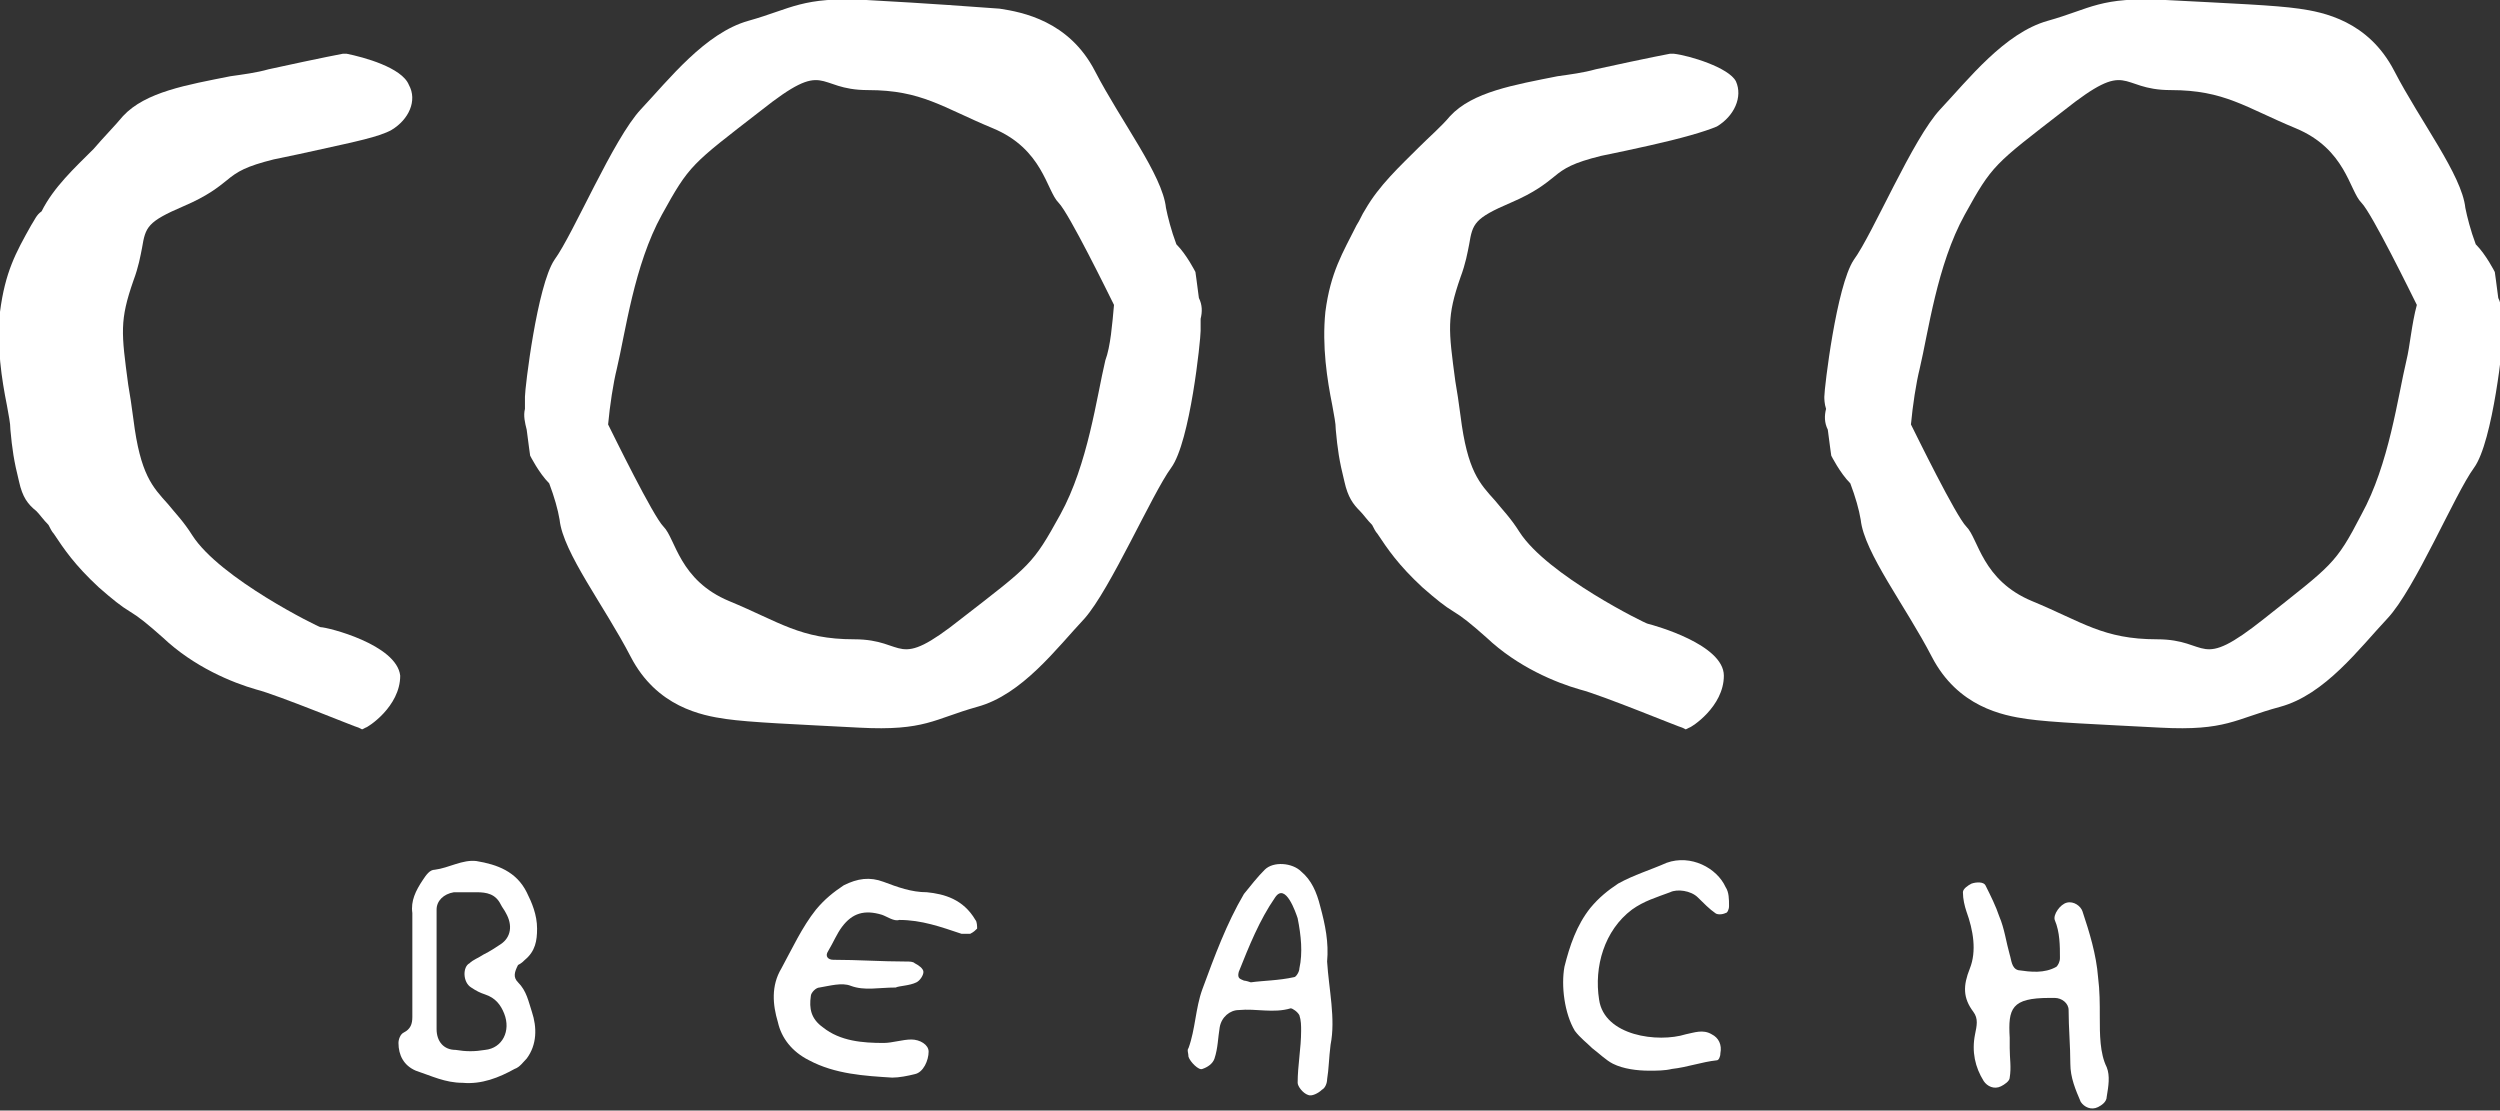
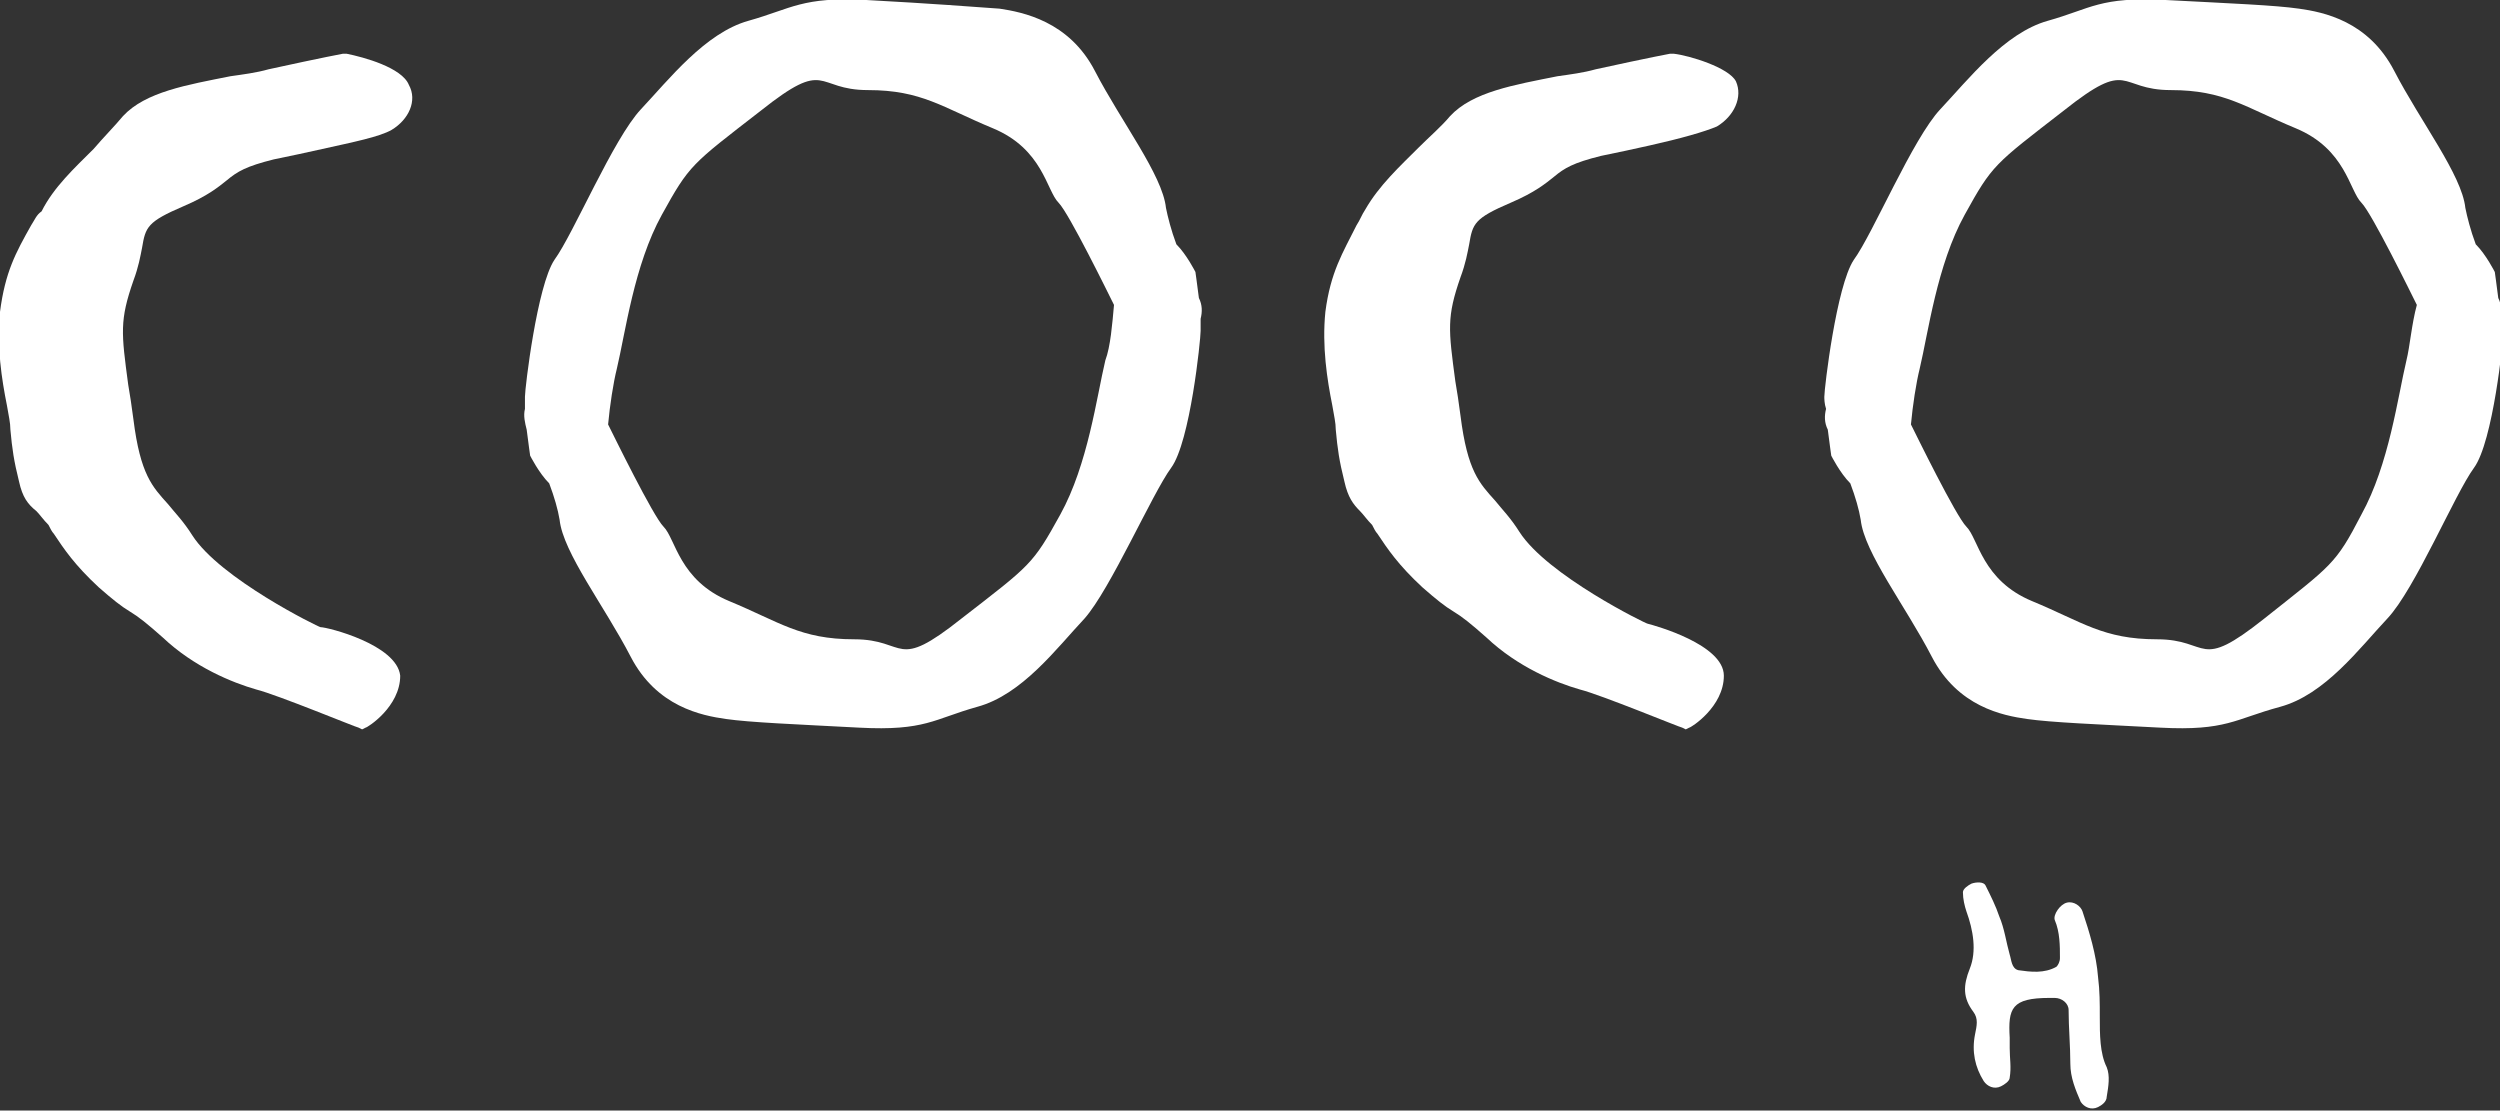
<svg xmlns="http://www.w3.org/2000/svg" xml:space="preserve" style="enable-background:new 0 0 144.3 64.1;" viewBox="0 0 144.3 64.1" y="0px" x="0px" id="Calque_2_00000027566747600162996930000014608512422642919825_" version="1.1">
  <rect x="0" y="0" width="144.3" height="64.1" fill="#333333" stroke="none" />
  <style type="text/css">
	.st0{fill:#FFFFFF;}
</style>
  <g id="Calque_1-2">
    <path d="M18.5,36.2c-0.1,0-5.8-2.8-7.4-5.3c-0.5-0.8-1-1.3-1.4-1.8c-0.9-1-1.6-1.7-2-4.9c-0.1-0.8-0.2-1.4-0.3-2   c-0.4-3-0.5-3.7,0.3-6c0.3-0.8,0.4-1.4,0.5-1.9c0.2-1.2,0.3-1.5,2.4-2.4c1.4-0.6,2-1.1,2.5-1.5c0.6-0.5,1.1-0.8,2.7-1.2   c1-0.2,1.9-0.4,2.8-0.6c1.8-0.4,3.3-0.7,4-1.1c1-0.6,1.5-1.7,1-2.6C23.2,3.9,21,3.3,20,3.1l-0.1,0h-0.1c0,0-1.1,0.2-4.3,0.9   c-0.7,0.2-1.5,0.3-2.2,0.4c-2.5,0.5-4.9,0.9-6.2,2.3C6.6,7.3,6,7.9,5.4,8.6c-1.1,1.1-2.3,2.2-3,3.6C2.1,12.4,2,12.7,1.8,13   c-0.9,1.6-1.5,2.7-1.8,5c-0.2,2,0.1,3.9,0.4,5.4c0.1,0.6,0.2,1,0.2,1.4c0.1,1.1,0.2,1.8,0.5,3c0.2,0.9,0.5,1.3,1,1.7   c0.2,0.2,0.4,0.5,0.7,0.8c0.1,0.2,0.2,0.4,0.3,0.5c0.6,0.9,1.2,1.8,2.6,3.1c0.8,0.7,1.3,1.1,1.8,1.4c0.5,0.3,1,0.7,1.9,1.5   c1.8,1.7,4,2.6,5.4,3c1.2,0.3,5.8,2.2,5.9,2.2l0.2,0.1l0.2-0.1c0.1,0,2-1.2,2-3C22.9,37.2,18.9,36.2,18.5,36.2L18.5,36.2z" class="st0" />
    <path d="M96.6,3.1L96.6,3.1l-0.2,0c0,0-1.1,0.2-4.3,0.9c-0.7,0.2-1.5,0.3-2.2,0.4c-2.5,0.5-4.9,0.9-6.2,2.3   c-0.5,0.6-1.2,1.2-1.8,1.8c-1.1,1.1-2.3,2.2-3.1,3.6c-0.2,0.3-0.3,0.6-0.5,0.9c-0.8,1.6-1.5,2.7-1.8,5c-0.2,2,0.1,3.9,0.4,5.4   c0.1,0.6,0.2,1,0.2,1.4c0.1,1.1,0.2,1.8,0.5,3c0.2,0.9,0.5,1.3,0.9,1.7c0.2,0.2,0.4,0.5,0.7,0.8c0.1,0.2,0.2,0.4,0.3,0.5   c0.6,0.9,1.2,1.8,2.6,3.1c0.8,0.7,1.3,1.1,1.8,1.4c0.5,0.3,1,0.7,1.9,1.5c1.8,1.7,4,2.6,5.4,3c1.2,0.3,5.8,2.2,5.9,2.2l0.2,0.1   l0.2-0.1c0.1,0,2-1.2,2-3c0-1.8-4-2.9-4.4-3c-0.1,0-5.8-2.8-7.4-5.3c-0.5-0.8-1-1.3-1.4-1.8c-0.9-1-1.6-1.7-2-4.9   c-0.1-0.8-0.2-1.4-0.3-2c-0.4-3-0.5-3.7,0.3-6c0.3-0.8,0.4-1.4,0.5-1.9c0.2-1.2,0.3-1.5,2.4-2.4c1.4-0.6,2-1.1,2.5-1.5   c0.6-0.5,1.1-0.8,2.7-1.2c1-0.2,1.9-0.4,2.8-0.6C97,8,98.4,7.6,99.1,7.3c1-0.6,1.5-1.7,1.1-2.6C99.8,3.9,97.5,3.2,96.6,3.1   L96.6,3.1z" class="st0" />
    <path d="M144.3,18.4c0.1-0.4,0.1-0.8-0.1-1.2c-0.1-0.8-0.2-1.5-0.2-1.5s-0.5-1-1.1-1.6c-0.3-0.8-0.5-1.6-0.6-2.1   c-0.2-1.9-2.6-5-4.1-7.9s-4.1-3.4-5.5-3.6c-1.4-0.2-3.9-0.3-7.7-0.5s-4.3,0.5-6.8,1.2s-4.6,3.4-6.2,5.1s-3.9,7.2-5,8.7   c-1,1.5-1.7,7.4-1.7,7.9c0,0.1,0,0.4,0.1,0.7c-0.1,0.4-0.1,0.8,0.1,1.2c0.1,0.8,0.2,1.5,0.2,1.5s0.5,1,1.1,1.6   c0.3,0.8,0.5,1.5,0.6,2.1c0.2,1.9,2.6,5,4.1,7.9s4.1,3.4,5.5,3.6s3.9,0.3,7.7,0.5c3.8,0.2,4.3-0.5,6.9-1.2c2.6-0.7,4.6-3.4,6.2-5.1   s3.9-7.2,5-8.7s1.7-7.4,1.7-7.9C144.3,19,144.3,18.7,144.3,18.4L144.3,18.4z M138.9,20.8c-0.5,2.1-1,6-2.6,8.9   c-1.5,2.9-1.7,2.9-5.6,6c-3.9,3.1-3.1,1.2-6.2,1.2s-4.3-1-7.2-2.2c-2.9-1.2-3.1-3.6-3.8-4.3c-0.6-0.6-2.9-5.3-3.2-5.9   c0.1-1.1,0.3-2.4,0.5-3.2c0.5-2.1,1-6,2.6-8.9s1.7-2.9,5.7-6c3.9-3.1,3.1-1.2,6.2-1.2c3.1,0,4.3,1,7.2,2.2c2.9,1.2,3.1,3.6,3.8,4.3   c0.6,0.6,2.9,5.3,3.2,5.9C139.2,18.7,139.1,20,138.9,20.8L138.9,20.8z" class="st0" />
    <path d="M69.3,18.4c0.1-0.4,0.1-0.8-0.1-1.2c-0.1-0.8-0.2-1.5-0.2-1.5s-0.5-1-1.1-1.6c-0.3-0.8-0.5-1.6-0.6-2.1   c-0.2-1.9-2.6-5-4.1-7.9S59,0.7,57.7,0.5C56.3,0.4,53.7,0.2,50,0s-4.3,0.5-6.8,1.2s-4.6,3.4-6.2,5.1s-3.9,7.2-5,8.7   c-1,1.5-1.7,7.4-1.7,7.9c0,0.1,0,0.4,0,0.7c-0.1,0.4,0,0.8,0.1,1.2c0.1,0.8,0.2,1.5,0.2,1.5s0.5,1,1.1,1.6c0.3,0.8,0.5,1.5,0.6,2.1   c0.2,1.9,2.6,5,4.1,7.9s4.1,3.4,5.5,3.6s3.9,0.3,7.7,0.5s4.3-0.5,6.8-1.2c2.6-0.7,4.6-3.4,6.2-5.1c1.5-1.7,3.9-7.2,5-8.7   s1.7-7.4,1.7-7.9C69.3,19,69.3,18.7,69.3,18.4z M63.8,20.8c-0.5,2.1-1,6-2.6,8.9s-1.7,2.9-5.7,6c-3.9,3.1-3.1,1.2-6.2,1.2   s-4.3-1-7.2-2.2c-2.9-1.2-3.1-3.6-3.8-4.3c-0.6-0.6-2.9-5.3-3.2-5.9c0.1-1.1,0.3-2.4,0.5-3.2c0.5-2.1,1-6,2.6-8.9s1.7-2.9,5.7-6   c3.9-3.1,3.1-1.2,6.2-1.2s4.3,1,7.2,2.2c2.9,1.2,3.1,3.6,3.8,4.3c0.6,0.6,2.9,5.3,3.2,5.9C64.2,18.7,64.1,20,63.8,20.8z" class="st0" />
-     <path d="M30.3,55.4c0.6-0.5,0.7-1.1,0.7-1.8c0-0.8-0.3-1.5-0.6-2.1c-0.6-1.2-1.7-1.6-2.9-1.8c-0.8-0.1-1.6,0.4-2.4,0.5   c-0.3,0-0.5,0.3-0.7,0.6c-0.4,0.6-0.7,1.2-0.6,1.9c0,2,0,4,0,6c0,0.4-0.1,0.7-0.5,0.9C23.1,59.7,23,60,23,60.2c0,0.7,0.3,1.3,1,1.6   c0.9,0.3,1.7,0.7,2.7,0.7c1.1,0.1,2.1-0.3,3-0.8c0.3-0.1,0.5-0.4,0.7-0.6c0.6-0.8,0.6-1.8,0.3-2.7c-0.2-0.6-0.3-1.2-0.8-1.7   c-0.3-0.3-0.2-0.6,0-1C30.1,55.6,30.2,55.5,30.3,55.4L30.3,55.4z M27.2,57c0.3,0.2,0.5,0.3,0.8,0.4c0.6,0.2,0.9,0.6,1.1,1.1   c0.4,1-0.1,2-1.1,2.1c-0.6,0.1-1.1,0.1-1.7,0c-0.7,0-1.1-0.5-1.1-1.2c0-0.3,0-0.6,0-0.9c0-0.9,0-1.8,0-2.6l0,0c0-1.1,0-2.3,0-3.4   c0-0.5,0.4-0.9,1-1c0.4,0,0.9,0,1.3,0c0.6,0,1.1,0.1,1.4,0.7c0.1,0.2,0.2,0.3,0.3,0.5c0.4,0.7,0.3,1.4-0.3,1.8   c-0.3,0.2-0.6,0.4-1,0.6c-0.3,0.2-0.6,0.3-0.8,0.5C26.7,55.8,26.7,56.7,27.2,57L27.2,57z" class="st0" />
-     <path d="M53.5,51.5c-0.9,0-1.7-0.3-2.5-0.6c-0.8-0.3-1.5-0.2-2.3,0.2c-0.6,0.4-1.1,0.8-1.6,1.4c-0.8,1-1.4,2.3-2,3.4   c-0.6,1-0.5,2.1-0.2,3.1c0.2,0.9,0.8,1.7,1.8,2.2c1.5,0.8,3.2,0.9,4.8,1c0.4,0,0.9-0.1,1.3-0.2c0.5-0.1,0.8-0.8,0.8-1.3   c0-0.4-0.5-0.7-1-0.7c-0.5,0-1.1,0.2-1.6,0.2c-1.2,0-2.5-0.1-3.5-0.9c-0.7-0.5-0.8-1.1-0.7-1.8c0-0.2,0.3-0.5,0.5-0.5   c0.6-0.1,1.3-0.3,1.8-0.1c0.8,0.3,1.6,0.1,2.6,0.1c0.2-0.1,0.8-0.1,1.2-0.3c0.2-0.1,0.4-0.4,0.4-0.6c0-0.2-0.3-0.4-0.5-0.5   c-0.1-0.1-0.3-0.1-0.5-0.1c-1.4,0-2.8-0.1-4.2-0.1c-0.3,0-0.5-0.2-0.3-0.5c0.3-0.5,0.5-1,0.8-1.4c0.6-0.8,1.3-1,2.3-0.7   c0.3,0.1,0.7,0.4,1,0.3c1.3,0,2.4,0.4,3.6,0.8c0.2,0,0.4,0,0.5,0c0.2-0.1,0.3-0.2,0.4-0.3c0-0.1,0-0.4-0.1-0.5   C55.6,51.9,54.5,51.6,53.5,51.5L53.5,51.5z" class="st0" />
-     <path d="M76.2,52.3c-0.2-0.8-0.5-1.5-1.1-2c-0.5-0.5-1.6-0.6-2.1-0.1c-0.4,0.4-0.8,0.9-1.2,1.4c-1,1.7-1.7,3.6-2.4,5.5   c-0.4,1.1-0.4,2.3-0.8,3.4c-0.1,0.1,0,0.3,0,0.5c0.1,0.3,0.6,0.8,0.8,0.7c0.3-0.1,0.6-0.3,0.7-0.6c0.2-0.6,0.2-1.2,0.3-1.8   c0.1-0.6,0.6-1,1.1-1c1-0.1,2,0.2,3-0.1c0.1,0,0.4,0.2,0.5,0.4c0.1,0.3,0.1,0.6,0.1,0.9c0,1-0.2,2-0.2,3c0,0.2,0.3,0.6,0.6,0.7   c0.2,0.1,0.6-0.1,0.8-0.3c0.2-0.1,0.3-0.4,0.3-0.6c0.1-0.6,0.1-1.2,0.2-2c0.3-1.5-0.1-3.2-0.2-4.8C76.7,54.4,76.5,53.4,76.2,52.3   L76.2,52.3z M75,55.9c0,0.2-0.2,0.5-0.3,0.5c-0.9,0.2-1.8,0.2-2.5,0.3c-0.3-0.1-0.4-0.1-0.4-0.1c-0.2-0.1-0.4-0.1-0.3-0.5   c0.6-1.5,1.2-3,2.1-4.3c0.6-0.9,1.2,0.9,1.3,1.2C75.1,54,75.2,55,75,55.9L75,55.9z" class="st0" />
-     <path d="M96.2,49.8c-0.9,0.4-1.9,0.7-2.8,1.2c-0.6,0.4-1.1,0.8-1.6,1.4c-0.8,1-1.2,2.2-1.5,3.4c-0.2,1.1,0,2.7,0.6,3.7   c0.3,0.4,0.7,0.7,1,1c0.4,0.3,0.8,0.7,1.2,0.9c0.6,0.3,1.4,0.4,2.1,0.4c0.4,0,0.9,0,1.3-0.1c0.9-0.1,1.7-0.4,2.6-0.5   c0.1,0,0.2-0.2,0.2-0.4c0.1-0.5-0.1-0.9-0.5-1.1c-0.5-0.3-1-0.1-1.5,0c-1.6,0.5-4.7,0.1-5-2c-0.3-1.9,0.3-4,1.9-5.2   c0.7-0.5,1.4-0.7,2.2-1c0.4-0.2,1.2-0.1,1.6,0.3c0.3,0.3,0.7,0.7,1,0.9c0.1,0.1,0.4,0.1,0.6,0c0.1,0,0.2-0.2,0.2-0.4   c0-0.4,0-0.8-0.2-1.1C99.1,50.1,97.6,49.3,96.2,49.8L96.2,49.8z" class="st0" />
    <path d="M121.2,58.7c0-0.8,0-1.5-0.1-2.3c-0.1-1.3-0.5-2.6-0.9-3.8c-0.1-0.3-0.5-0.6-0.9-0.5c-0.4,0.1-0.8,0.7-0.7,1   c0.3,0.7,0.3,1.5,0.3,2.2c0,0.2-0.1,0.4-0.2,0.5c-0.7,0.4-1.5,0.3-2.2,0.2c-0.4-0.1-0.4-0.6-0.5-0.9c-0.2-0.7-0.3-1.5-0.6-2.2   c-0.2-0.6-0.5-1.2-0.8-1.8c-0.1-0.2-0.5-0.2-0.8-0.1c-0.2,0.1-0.5,0.3-0.5,0.5c0,0.4,0.1,0.8,0.2,1.1c0.4,1.1,0.6,2.3,0.2,3.3   c-0.4,1-0.4,1.7,0.2,2.5c0.3,0.4,0.2,0.8,0.1,1.3c-0.2,1,0,1.9,0.5,2.7c0.2,0.3,0.6,0.5,1,0.3c0.2-0.1,0.5-0.3,0.5-0.5   c0.1-0.6,0-1.1,0-1.7h0c0-0.2,0-0.4,0-0.6c-0.1-1.7,0.1-2.3,2.3-2.3c0.1,0,0.2,0,0.3,0c0.4,0,0.8,0.3,0.8,0.7c0,1,0.1,2.1,0.1,3.1   c0,0.8,0.3,1.5,0.6,2.2c0.2,0.3,0.6,0.5,1,0.3c0.2-0.1,0.5-0.3,0.5-0.6c0.1-0.6,0.2-1.2,0-1.7C121.2,60.8,121.2,59.7,121.2,58.7   L121.2,58.7z" class="st0" />
  </g>
</svg>